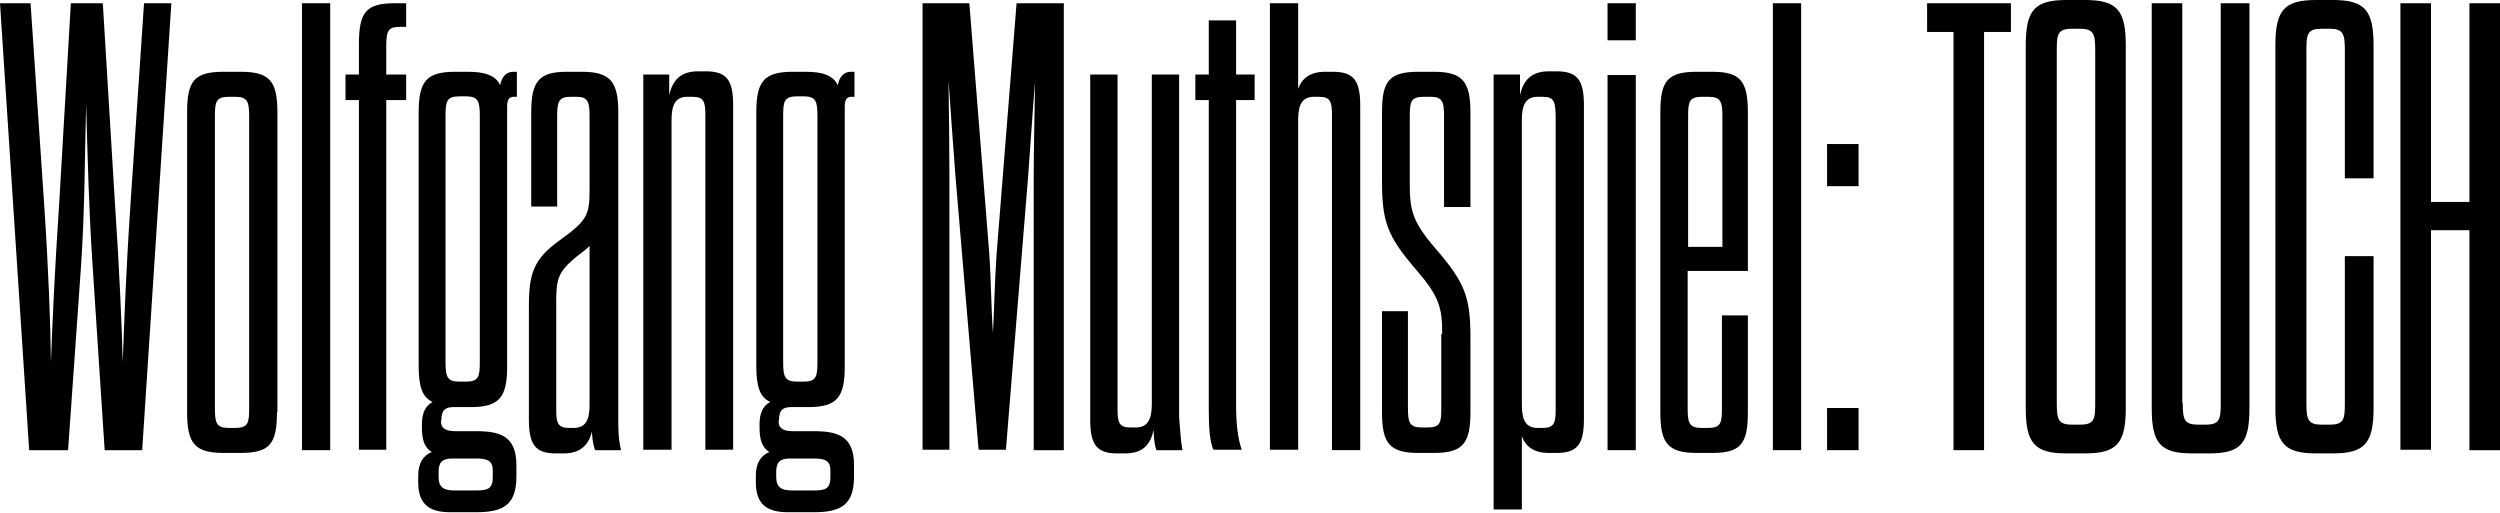
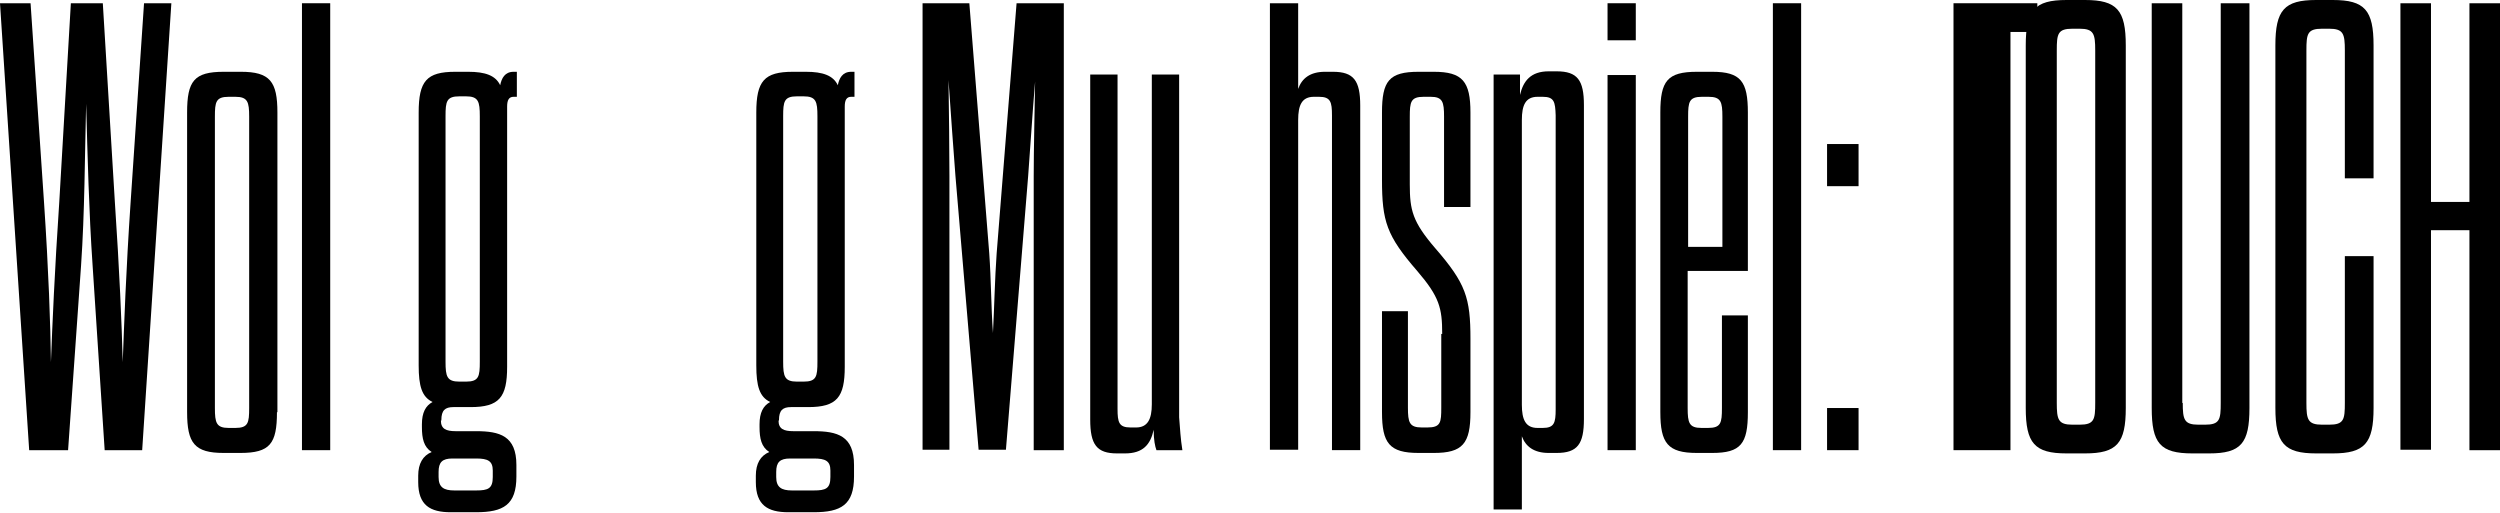
<svg xmlns="http://www.w3.org/2000/svg" version="1.1" id="Warstwa_1" x="0px" y="0px" viewBox="0 0 539.8 110.7" style="enable-background:new 0 0 539.8 110.7;" xml:space="preserve">
  <g>
    <path d="M14.7,97.2H6.3L0,0.7h6.6l2.9,42.9c1,14.9,1.4,26.5,1.5,34.6c0.3-8.1,0.8-19.7,1.8-34.6l2.5-42.9h6.9l2.6,42.9   c1,14.9,1.5,26.5,1.7,34.6c0.3-8.1,0.7-19.7,1.7-34.5l2.9-43h5.9l-6.3,96.5h-8.1l-2.6-39.8c-0.8-11.6-1.1-23.8-1.4-35   c-0.3,11.2-0.3,23.4-1.1,35L14.7,97.2z" />
    <path d="M59.8,89c0,6.8-1.5,8.8-7.9,8.8h-3.6c-6.3,0-7.9-2.1-7.9-8.8V24.3c0-6.8,1.5-8.8,7.9-8.8H52c6.3,0,7.9,2.1,7.9,8.8V89z    M46.4,88.1c0,3.2,0.3,4.3,3,4.3h1.4c2.8,0,3-1.1,3-4.3V25.2c0-3.2-0.3-4.3-3-4.3h-1.4c-2.8,0-3,1.1-3,4.3V88.1z" />
    <path d="M65.2,97.2V0.7h6.1v96.5H65.2z" />
-     <path d="M74.6,16.1h2.9V9.5c0-6.8,1.5-8.8,7.7-8.8h2.5v5.1h-1.1c-2.5,0-3.2,0.4-3.2,4v6.3h4.3v5.5h-4.3v75.5h-5.9V21.6h-2.9V16.1z" />
    <path d="M95.2,90.8c0,1.8,1.1,2.3,3.2,2.3h4.4c5.1,0,8.7,1,8.7,7.3v2.5c0,6.1-2.8,7.7-8.7,7.7h-5.5c-4.4,0-7-1.5-7-6.5v-1.4   c0-2.6,1-4.3,2.9-5.1c-1.7-1.1-2.1-2.9-2.1-5.4v-0.6c0-2.5,0.8-4,2.3-4.8c-2.3-1.1-3-3.4-3-7.9V24.3c0-6.8,1.7-8.8,7.9-8.8h2.8   c3.7,0,5.9,0.8,6.9,2.9c0.3-1.5,1-2.9,2.9-2.9h0.7v5.4h-0.7c-1,0-1.4,0.7-1.4,2.1v56.2c0,6.6-1.7,8.7-7.9,8.7h-3.7   c-1.8,0-2.6,0.7-2.6,2.8V90.8z M106.4,101.6c0-2.1-1.1-2.6-3.6-2.6h-5.1c-2.2,0-3,0.8-3,2.9v1.1c0,2.2,1.1,2.9,3.4,2.9h4.7   c2.6,0,3.6-0.4,3.6-2.9V101.6z M96.2,78.1c0,3.2,0.3,4.3,3,4.3h1.4c2.8,0,3-1.1,3-4.3V25.1c0-3.2-0.3-4.3-3-4.3h-1.4   c-2.8,0-3,1.1-3,4.3V78.1z" />
-     <path d="M120.7,52c6.2-4.5,6.6-5.5,6.6-11.3V25.2c0-3.2-0.3-4.3-2.9-4.3h-1.2c-2.6,0-2.9,1.1-2.9,4.3v19.4h-5.6V24.3   c0-6.8,1.7-8.8,7.7-8.8h3.2c6.2,0,7.9,2.1,7.9,8.8v65.9c0,2.5,0,4.5,0.6,7h-5.6c-0.3-0.7-0.6-2.1-0.7-4c-0.7,2.9-2.5,4.7-6.1,4.7   H120c-4.4,0-5.8-1.9-5.8-7.3V66C114.2,59,115.3,55.9,120.7,52z M127.3,53.1c-0.7,0.7-1.7,1.5-2.8,2.3c-4,3.3-4.4,4.8-4.4,9.8v23.2   c0,2.9,0.3,4,2.8,4h1c2.6,0,3.4-1.8,3.4-5V53.1z" />
-     <path d="M152.3,97.2V24.9c0-2.9-0.3-4-2.8-4h-1.1c-2.6,0-3.4,1.8-3.4,5v71.2h-6.1v-81h5.6v4.4c0.7-3,2.3-5.1,6.2-5.1h1.7   c4.5,0,5.9,1.9,5.9,7.3v74.4H152.3z" />
    <path d="M168.1,90.8c0,1.8,1.1,2.3,3.2,2.3h4.4c5.1,0,8.7,1,8.7,7.3v2.5c0,6.1-2.8,7.7-8.7,7.7h-5.5c-4.4,0-7-1.5-7-6.5v-1.4   c0-2.6,1-4.3,2.9-5.1c-1.7-1.1-2.1-2.9-2.1-5.4v-0.6c0-2.5,0.8-4,2.3-4.8c-2.3-1.1-3-3.4-3-7.9V24.3c0-6.8,1.7-8.8,7.9-8.8h2.8   c3.7,0,5.9,0.8,6.9,2.9c0.3-1.5,1-2.9,2.9-2.9h0.7v5.4h-0.7c-1,0-1.4,0.7-1.4,2.1v56.2c0,6.6-1.7,8.7-7.9,8.7h-3.7   c-1.8,0-2.6,0.7-2.6,2.8V90.8z M179.3,101.6c0-2.1-1.1-2.6-3.6-2.6h-5.1c-2.2,0-3,0.8-3,2.9v1.1c0,2.2,1.1,2.9,3.4,2.9h4.7   c2.6,0,3.6-0.4,3.6-2.9V101.6z M169.1,78.1c0,3.2,0.3,4.3,3,4.3h1.4c2.8,0,3-1.1,3-4.3V25.1c0-3.2-0.3-4.3-3-4.3h-1.4   c-2.8,0-3,1.1-3,4.3V78.1z" />
    <path d="M223.5,17.6c-0.6,7-1.1,15.4-1.5,20.4l-4.8,59.1h-5.9l-5-59.1c-0.4-5-1-13.6-1.5-20.7C204.9,24.1,205,32,205,38v59.1h-5.8   V0.7h10.1l4.3,54c0.4,5.6,0.4,11.6,0.8,17.2c0.3-5.8,0.4-11.6,0.8-17.2l4.3-54h10.2v96.5h-6.5V38C223.2,32,223.4,24.3,223.5,17.6z" />
    <path d="M255.3,97.2h-5.6c-0.3-0.8-0.6-2.2-0.6-4.4c-0.7,3.2-2.3,5.1-6.2,5.1h-1.7c-4.4,0-5.8-1.9-5.8-7.3V16.1h5.9v72.2   c0,2.9,0.3,4,2.8,4h1.2c2.5,0,3.4-1.8,3.4-5V16.1h5.9v74C254.8,92.6,254.9,94.7,255.3,97.2z" />
-     <path d="M258.1,16.1h2.9V4.4h5.9v11.7h4v5.5h-4v66c0,3.6,0.3,6.8,1.2,9.5H262c-0.8-1.7-1-5-1-8.4V21.6h-2.9V16.1z" />
    <path d="M283.7,20.9c-2.6,0-3.4,1.8-3.4,5v71.2h-6.1V0.7h6.1v18.5c0.8-2.3,2.6-3.7,5.8-3.7h1.7c4.5,0,5.9,1.9,5.9,7.3v74.4h-6.1   V24.9c0-2.9-0.3-4-2.8-4H283.7z" />
    <path d="M311.4,72.1c0-5.6-0.6-8-5.4-13.6c-6.6-7.6-7.6-10.7-7.6-19.7V24.3c0-6.8,1.5-8.8,7.9-8.8h3.3c6.2,0,7.9,2.1,7.9,8.8v20.4   h-5.7V25.2c0-3.2-0.3-4.3-2.9-4.3h-1.5c-2.8,0-3,1.1-3,4.3v14.6c0,5.6,0.6,8.1,5.5,13.8c6.6,7.6,7.6,10.7,7.6,19.6V89   c0,6.8-1.7,8.8-7.9,8.8h-3.3c-6.3,0-7.9-2.1-7.9-8.8V67.2h5.6v20.8c0,3.2,0.3,4.3,3,4.3h1.2c2.9,0,3-1.1,3-4.3V72.1z" />
    <path d="M322.5,110V16.1h5.7v4.4c0.7-3,2.3-5.1,6.2-5.1h1.7c4.5,0,5.9,1.9,5.9,7.3v67.8c0,5.4-1.4,7.3-5.9,7.3h-1.7   c-3.2,0-5-1.4-5.8-3.6V110H322.5z M333.1,20.9H332c-2.6,0-3.4,1.8-3.4,5v61.5c0,3.2,0.8,5,3.4,5h1.1c2.5,0,2.8-1.1,2.8-4V24.9   C335.8,22,335.6,20.9,333.1,20.9z" />
    <path d="M347.1,0.7h6.1v8h-6.1V0.7z M353.2,97.2h-6.1v-81h6.1V97.2z" />
    <path d="M371.9,68.1h5.5V89c0,6.8-1.5,8.8-7.7,8.8h-3.3c-6.3,0-7.9-2.1-7.9-8.8V24.3c0-6.8,1.5-8.8,7.9-8.8h3.3   c6.2,0,7.7,2.1,7.7,8.8v34.2h-13v29.6c0,3.2,0.3,4.3,3,4.3h1.4c2.8,0,3-1.1,3-4.3V68.1z M371.9,25.2c0-3.2-0.3-4.3-3-4.3h-1.4   c-2.8,0-3,1.1-3,4.3v28.1h7.4V25.2z" />
    <path d="M382.8,97.2V0.7h6.1v96.5H382.8z" />
    <path d="M394.5,31.1h6.8v9.1h-6.8V31.1z M394.5,88.1h6.8v9.1h-6.8V88.1z" />
-     <path d="M421.8,97.2V6.9h-5.7V0.7h18.1v6.2h-5.8v90.3H421.8z" />
+     <path d="M421.8,97.2V6.9V0.7h18.1v6.2h-5.8v90.3H421.8z" />
    <path d="M437.4,9.8c0-7.6,1.9-9.8,8.8-9.8h4c6.9,0,8.8,2.2,8.8,9.8v78.3c0,7.6-1.9,9.8-8.8,9.8h-4c-6.9,0-8.8-2.2-8.8-9.8V9.8z    M452.4,10.9c0-3.6-0.3-4.7-3.4-4.7h-1.5c-3.2,0-3.4,1.1-3.4,4.7V87c0,3.6,0.3,4.7,3.4,4.7h1.5c3.2,0,3.4-1.1,3.4-4.7V10.9z" />
    <path d="M471.3,87c0,3.6,0.3,4.7,3.4,4.7h1.4c3.2,0,3.4-1.1,3.4-4.7V0.7h6.2v87.4c0,7.6-1.8,9.8-8.7,9.8h-3.6c-7,0-8.8-2.2-8.8-9.8   V0.7h6.6V87z" />
    <path d="M498,87c0,3.6,0.3,4.7,3.4,4.7h1.5c3.2,0,3.4-1.1,3.4-4.7V55.3h6.2v32.8c0,7.6-1.9,9.8-8.8,9.8h-3.6   c-6.9,0-8.8-2.2-8.8-9.8V9.8c0-7.6,1.9-9.8,8.8-9.8h3.6c6.9,0,8.8,2.2,8.8,9.8v28.7h-6.2V10.9c0-3.6-0.3-4.7-3.4-4.7h-1.5   c-3.2,0-3.4,1.1-3.4,4.7V87z" />
    <path d="M518.3,97.2V0.7h6.6v42.9h8.3V0.7h6.6v96.5h-6.6V49.7h-8.3v47.4H518.3z" />
  </g>
</svg>